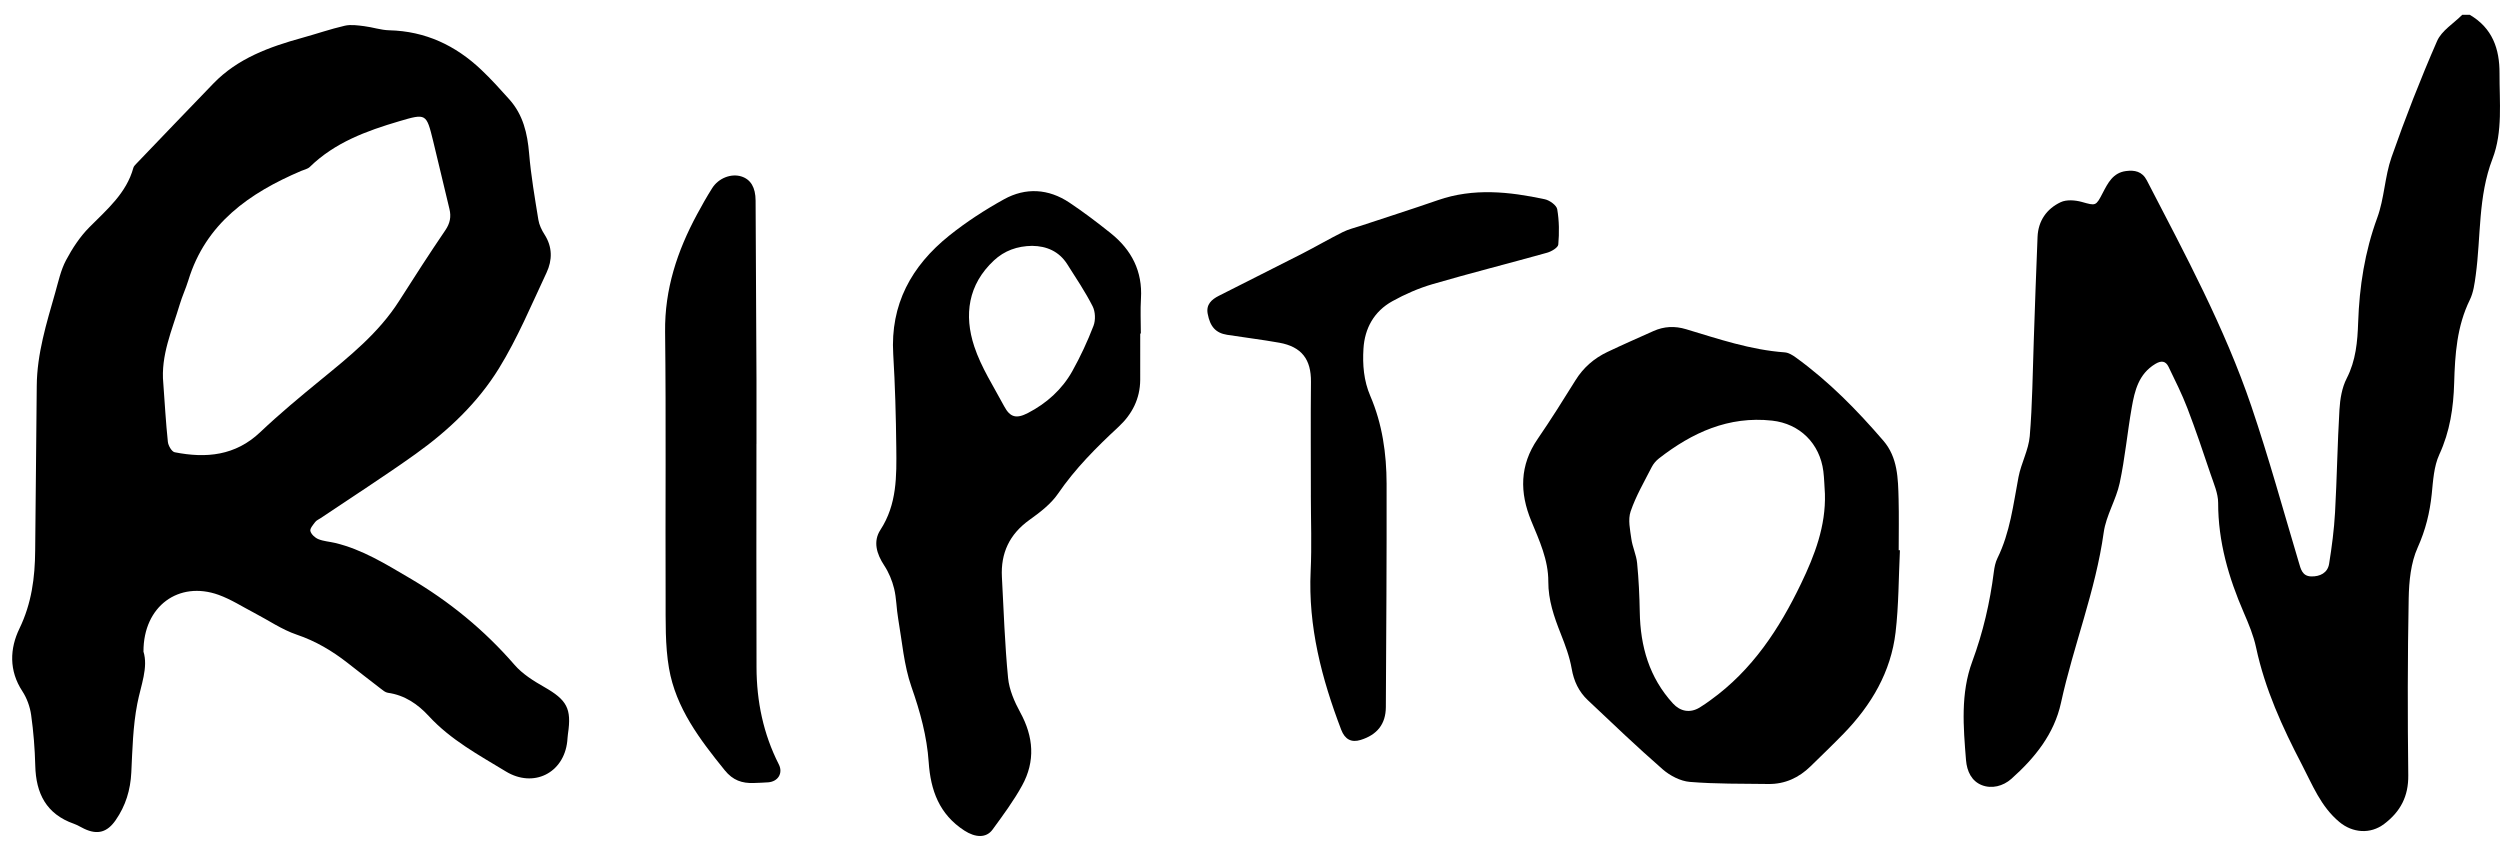
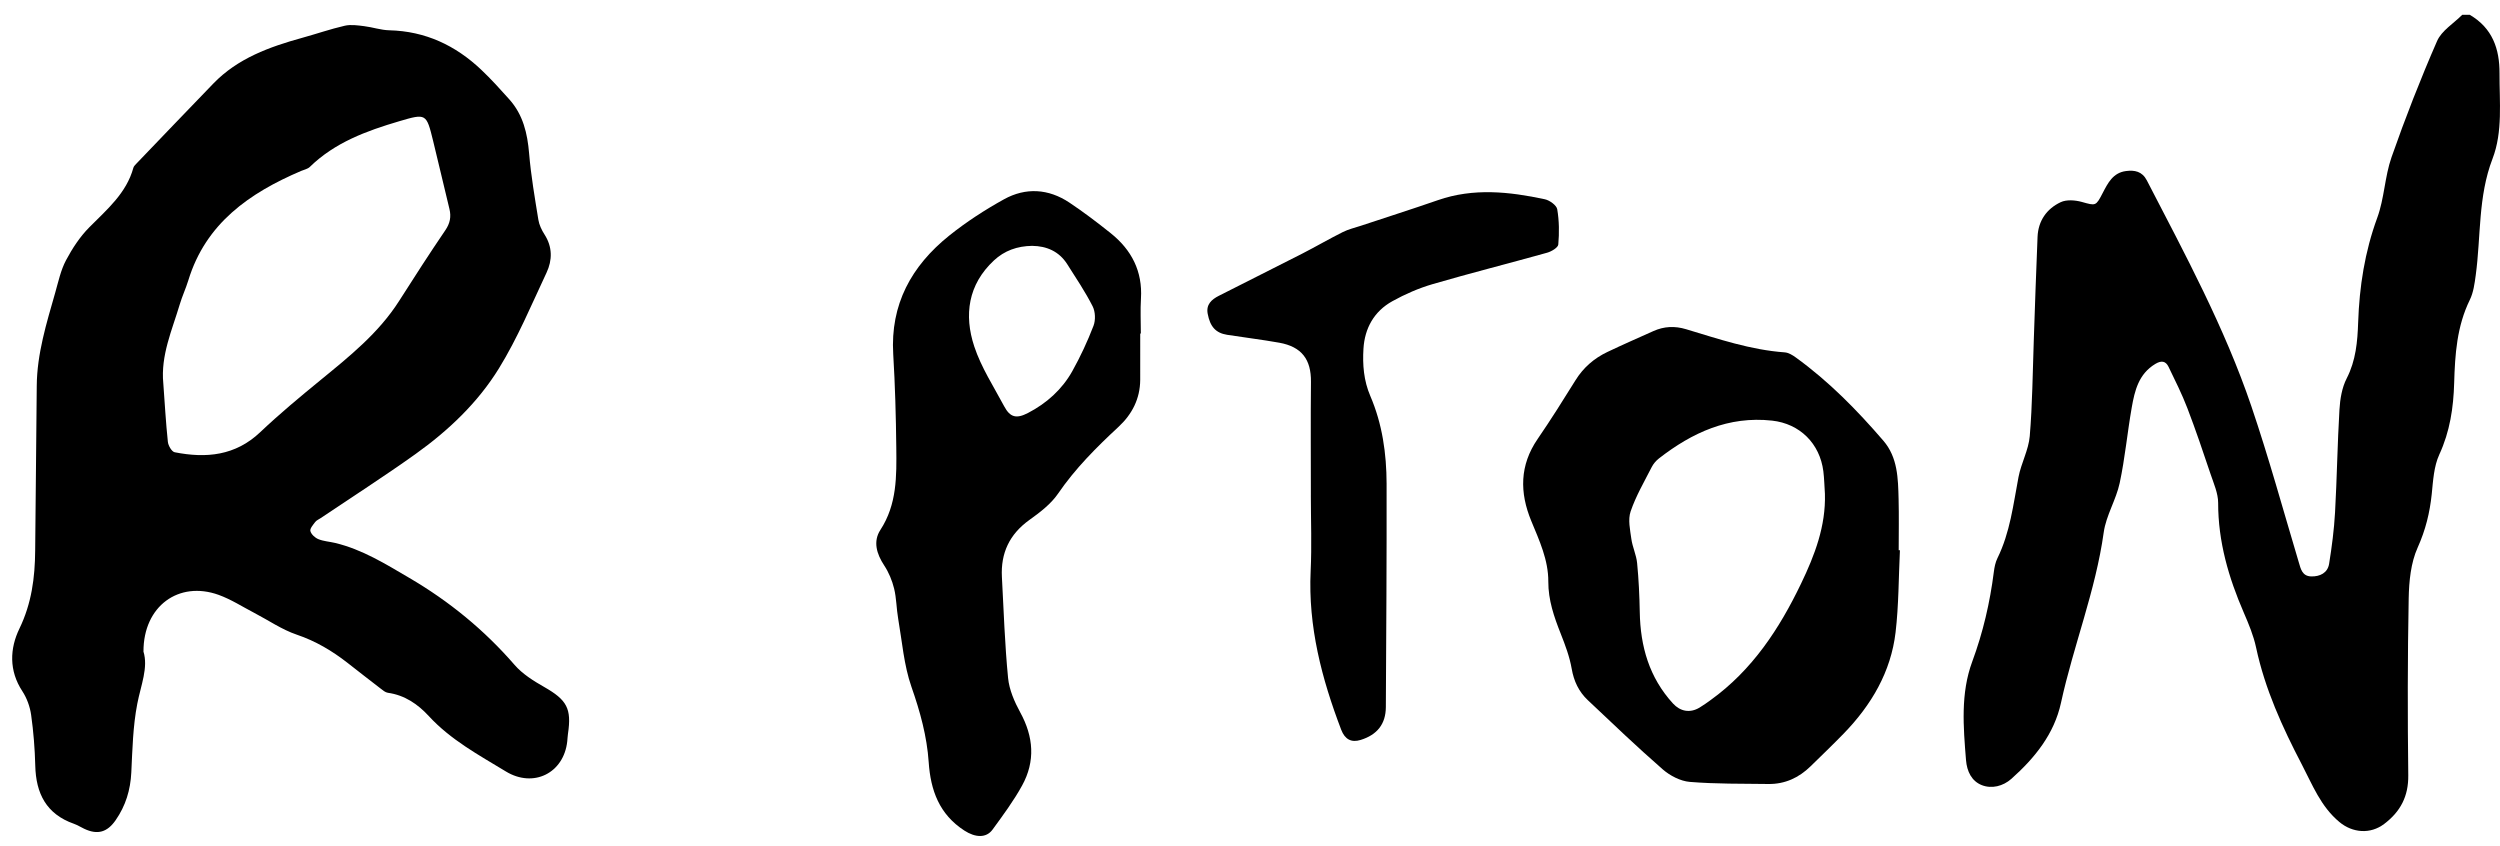
<svg xmlns="http://www.w3.org/2000/svg" width="130" height="44" viewBox="0 0 130 44" fill="none">
  <g clip-path="url(#clip0_6108_2222)">
    <path d="M128.434 0.774C129.607 1.462 129.981 2.542 129.975 3.814C129.968 5.305 130.152 6.848 129.611 8.255C128.852 10.23 129.013 12.291 128.738 14.311C128.679 14.746 128.619 15.209 128.429 15.596C127.757 16.968 127.659 18.432 127.617 19.91C127.58 21.199 127.398 22.435 126.844 23.635C126.559 24.255 126.521 25 126.45 25.695C126.349 26.663 126.128 27.563 125.719 28.472C125.361 29.267 125.269 30.225 125.252 31.115C125.194 34.182 125.193 37.249 125.23 40.316C125.243 41.409 124.824 42.206 123.975 42.847C123.26 43.388 122.335 43.316 121.649 42.745C120.678 41.938 120.247 40.811 119.694 39.752C118.681 37.809 117.776 35.828 117.316 33.669C117.184 33.049 116.932 32.447 116.678 31.86C115.887 30.035 115.342 28.166 115.344 26.153C115.344 25.651 115.113 25.141 114.948 24.648C114.562 23.499 114.175 22.35 113.741 21.219C113.461 20.488 113.106 19.784 112.765 19.076C112.615 18.765 112.387 18.737 112.075 18.925C111.21 19.446 111.005 20.313 110.851 21.187C110.621 22.493 110.501 23.821 110.224 25.117C110.037 25.991 109.516 26.806 109.394 27.681C108.971 30.72 107.819 33.571 107.171 36.548C106.818 38.168 105.811 39.413 104.593 40.498C104.158 40.885 103.567 41.031 103.051 40.826C102.532 40.62 102.28 40.124 102.232 39.52C102.093 37.796 101.946 36.056 102.556 34.405C103.119 32.882 103.478 31.333 103.68 29.735C103.711 29.493 103.761 29.24 103.868 29.023C104.526 27.687 104.69 26.234 104.963 24.802C105.101 24.083 105.486 23.398 105.547 22.68C105.686 21.032 105.696 19.373 105.756 17.718C105.822 15.915 105.874 14.112 105.953 12.31C105.989 11.488 106.423 10.857 107.157 10.513C107.459 10.371 107.906 10.405 108.248 10.499C108.985 10.704 108.981 10.728 109.342 10.033C109.608 9.523 109.872 8.984 110.548 8.895C111.001 8.836 111.391 8.909 111.635 9.379C113.621 13.219 115.682 17.031 117.073 21.132C117.978 23.802 118.726 26.525 119.533 29.227C119.64 29.587 119.713 29.961 120.183 29.974C120.642 29.986 121.037 29.789 121.113 29.321C121.256 28.437 121.372 27.543 121.422 26.651C121.522 24.866 121.546 23.077 121.652 21.294C121.685 20.746 121.781 20.157 122.028 19.677C122.507 18.745 122.59 17.762 122.624 16.765C122.688 14.901 122.968 13.093 123.617 11.324C123.987 10.318 124.005 9.188 124.36 8.174C125.074 6.134 125.863 4.114 126.729 2.132C126.965 1.593 127.59 1.22 128.035 0.771C128.168 0.771 128.302 0.771 128.435 0.771L128.434 0.774Z" fill="black" />
    <path d="M7.458 33.875C7.72 34.709 7.326 35.63 7.139 36.594C6.912 37.762 6.886 38.971 6.828 40.166C6.784 41.079 6.535 41.9 6.011 42.653C5.578 43.275 5.077 43.427 4.381 43.097C4.201 43.013 4.031 42.903 3.845 42.837C2.4 42.33 1.87 41.253 1.834 39.82C1.812 38.937 1.742 38.05 1.619 37.175C1.559 36.749 1.398 36.302 1.161 35.941C0.458 34.871 0.51 33.719 1.009 32.69C1.644 31.379 1.818 30.039 1.829 28.635C1.852 25.78 1.89 22.925 1.911 20.069C1.923 18.388 2.421 16.803 2.874 15.21C3.036 14.642 3.16 14.047 3.433 13.533C3.759 12.919 4.156 12.311 4.645 11.819C5.566 10.891 6.574 10.046 6.936 8.723C6.956 8.65 7.021 8.584 7.077 8.525C8.414 7.13 9.751 5.734 11.094 4.344C12.361 3.031 14.011 2.438 15.724 1.964C16.461 1.761 17.184 1.509 17.928 1.338C18.245 1.265 18.6 1.319 18.933 1.36C19.372 1.413 19.805 1.565 20.242 1.575C22.123 1.621 23.689 2.363 25.021 3.624C25.537 4.111 26.013 4.64 26.486 5.169C27.202 5.97 27.427 6.937 27.514 7.981C27.611 9.136 27.81 10.283 27.995 11.428C28.038 11.695 28.168 11.965 28.317 12.197C28.732 12.844 28.725 13.527 28.422 14.174C27.633 15.854 26.914 17.583 25.943 19.158C24.85 20.933 23.321 22.387 21.61 23.608C19.993 24.762 18.319 25.836 16.67 26.945C16.574 27.01 16.454 27.058 16.389 27.146C16.28 27.292 16.106 27.488 16.14 27.616C16.185 27.785 16.38 27.965 16.555 28.036C16.827 28.147 17.136 28.164 17.427 28.233C18.84 28.572 20.046 29.326 21.279 30.048C23.359 31.265 25.184 32.76 26.759 34.576C27.167 35.047 27.74 35.406 28.294 35.721C29.478 36.397 29.732 36.838 29.534 38.16C29.515 38.29 29.511 38.421 29.497 38.552C29.315 40.204 27.742 40.988 26.307 40.117C24.895 39.26 23.434 38.472 22.294 37.232C21.732 36.622 21.047 36.147 20.171 36.025C20.035 36.006 19.905 35.894 19.79 35.804C19.211 35.361 18.638 34.911 18.064 34.463C17.264 33.84 16.414 33.335 15.431 33.002C14.656 32.739 13.959 32.254 13.225 31.872C12.608 31.551 12.015 31.166 11.366 30.932C9.299 30.189 7.457 31.515 7.461 33.873L7.458 33.875ZM8.492 19.938C8.566 20.951 8.623 21.967 8.729 22.977C8.75 23.173 8.93 23.486 9.083 23.517C10.719 23.841 12.24 23.7 13.533 22.472C14.526 21.53 15.585 20.65 16.647 19.781C18.161 18.542 19.686 17.325 20.751 15.654C21.538 14.418 22.332 13.186 23.156 11.974C23.403 11.613 23.469 11.272 23.371 10.867C23.084 9.687 22.811 8.505 22.522 7.327C22.171 5.897 22.164 5.89 20.754 6.306C19.055 6.808 17.408 7.411 16.109 8.681C15.999 8.788 15.816 8.822 15.665 8.886C12.966 10.036 10.7 11.617 9.795 14.571C9.666 14.994 9.475 15.399 9.349 15.822C8.948 17.169 8.35 18.478 8.492 19.939V19.938Z" fill="black" />
    <path d="M98.796 28.611C98.727 30.035 98.736 31.467 98.57 32.88C98.328 34.938 97.314 36.66 95.874 38.144C95.31 38.724 94.725 39.285 94.146 39.851C93.54 40.443 92.817 40.778 91.957 40.768C90.593 40.75 89.226 40.77 87.871 40.659C87.383 40.619 86.84 40.336 86.462 40.007C85.129 38.844 83.85 37.622 82.565 36.407C82.098 35.966 81.841 35.424 81.728 34.774C81.62 34.151 81.391 33.541 81.156 32.948C80.81 32.073 80.508 31.204 80.512 30.242C80.517 29.119 80.046 28.107 79.625 27.088C79.018 25.617 79.017 24.196 79.958 22.826C80.645 21.825 81.29 20.796 81.931 19.765C82.337 19.113 82.891 18.634 83.577 18.306C84.37 17.928 85.175 17.576 85.977 17.216C86.529 16.968 87.089 16.942 87.676 17.119C89.36 17.625 91.029 18.195 92.806 18.323C93.005 18.338 93.214 18.466 93.383 18.589C95.098 19.829 96.566 21.326 97.935 22.917C98.685 23.788 98.699 24.882 98.727 25.951C98.75 26.837 98.732 27.724 98.732 28.61C98.754 28.61 98.775 28.612 98.797 28.613L98.796 28.611ZM94.896 25.68C94.869 25.288 94.862 24.893 94.814 24.504C94.63 23.067 93.598 22.032 92.147 21.872C89.884 21.624 87.991 22.497 86.268 23.836C86.115 23.955 85.976 24.117 85.889 24.288C85.502 25.048 85.065 25.794 84.792 26.595C84.647 27.018 84.764 27.545 84.829 28.017C84.887 28.444 85.089 28.853 85.13 29.279C85.213 30.127 85.253 30.98 85.268 31.832C85.299 33.611 85.758 35.229 86.994 36.581C87.376 36.997 87.88 37.092 88.373 36.797C88.572 36.678 88.76 36.542 88.948 36.407C91.122 34.843 92.526 32.697 93.657 30.344C94.368 28.866 94.945 27.356 94.896 25.68Z" fill="black" />
    <path d="M59.292 17.345C59.292 18.148 59.296 18.952 59.291 19.755C59.284 20.731 58.872 21.538 58.166 22.193C57.013 23.263 55.911 24.364 55.017 25.671C54.646 26.212 54.075 26.646 53.527 27.038C52.489 27.783 52.034 28.766 52.099 30.003C52.192 31.755 52.25 33.511 52.42 35.255C52.48 35.868 52.751 36.493 53.052 37.044C53.748 38.313 53.844 39.584 53.15 40.846C52.71 41.648 52.155 42.394 51.613 43.138C51.282 43.593 50.713 43.555 50.151 43.192C48.84 42.346 48.391 41.096 48.292 39.632C48.201 38.286 47.846 37.003 47.396 35.718C47.001 34.589 46.91 33.355 46.704 32.164C46.614 31.648 46.618 31.113 46.494 30.606C46.391 30.188 46.217 29.765 45.979 29.404C45.582 28.802 45.391 28.154 45.78 27.556C46.649 26.224 46.623 24.751 46.607 23.279C46.59 21.659 46.545 20.036 46.448 18.418C46.292 15.834 47.392 13.83 49.358 12.253C50.243 11.543 51.212 10.915 52.208 10.363C53.338 9.738 54.522 9.811 55.607 10.534C56.35 11.029 57.063 11.572 57.76 12.129C58.846 12.998 59.416 14.11 59.33 15.522C59.293 16.127 59.324 16.736 59.324 17.343C59.314 17.343 59.303 17.343 59.293 17.343L59.292 17.345ZM53.679 12.784C52.891 12.794 52.228 13.038 51.688 13.54C50.335 14.798 50.123 16.382 50.661 18.014C51.021 19.104 51.672 20.103 52.219 21.13C52.526 21.705 52.852 21.787 53.451 21.477C54.43 20.97 55.228 20.25 55.761 19.298C56.184 18.541 56.552 17.748 56.862 16.942C56.976 16.645 56.96 16.208 56.817 15.927C56.431 15.169 55.953 14.456 55.495 13.736C55.068 13.066 54.418 12.794 53.679 12.785V12.784Z" fill="black" />
    <path d="M68.165 25.758C68.165 23.791 68.15 21.823 68.17 19.856C68.182 18.692 67.69 18.031 66.522 17.821C65.623 17.66 64.713 17.552 63.811 17.41C63.218 17.316 62.925 16.988 62.799 16.311C62.71 15.832 63.005 15.573 63.377 15.383C64.824 14.646 66.278 13.924 67.723 13.185C68.431 12.822 69.118 12.421 69.829 12.066C70.12 11.92 70.446 11.845 70.758 11.742C72.096 11.297 73.439 10.871 74.77 10.409C76.621 9.765 78.478 9.966 80.329 10.361C80.581 10.415 80.94 10.673 80.976 10.882C81.079 11.481 81.084 12.107 81.031 12.715C81.017 12.876 80.676 13.078 80.451 13.141C78.47 13.696 76.473 14.198 74.499 14.774C73.773 14.986 73.063 15.296 72.402 15.663C71.451 16.19 70.964 17.07 70.9 18.132C70.849 18.965 70.913 19.793 71.255 20.589C71.881 22.045 72.1 23.59 72.103 25.156C72.11 29.028 72.086 32.899 72.064 36.771C72.059 37.653 71.609 38.212 70.753 38.477C70.275 38.626 69.936 38.452 69.742 37.945C68.728 35.286 68.018 32.576 68.154 29.695C68.216 28.386 68.165 27.07 68.164 25.758H68.165Z" fill="black" />
-     <path d="M39.335 23.085C39.335 26.959 39.325 30.833 39.339 34.707C39.345 36.466 39.69 38.16 40.498 39.747C40.729 40.2 40.463 40.641 39.947 40.681C39.699 40.7 39.449 40.706 39.2 40.716C38.589 40.739 38.11 40.577 37.691 40.059C36.393 38.456 35.144 36.815 34.788 34.75C34.581 33.551 34.617 32.305 34.612 31.08C34.593 26.47 34.64 21.86 34.585 17.25C34.559 15.04 35.217 13.056 36.245 11.149C36.495 10.685 36.753 10.225 37.035 9.781C37.365 9.259 38.022 9.011 38.547 9.174C39.039 9.328 39.288 9.748 39.291 10.431C39.306 13.534 39.323 16.636 39.337 19.738C39.342 20.854 39.337 21.969 39.337 23.085C39.337 23.085 39.335 23.085 39.334 23.085H39.335Z" fill="black" />
  </g>
  <defs>
    <clipPath id="clip0_6108_2222">
      <rect width="129.367" height="42.697" fill="white" transform="translate(0.633 0.774)" />
    </clipPath>
  </defs>
</svg>